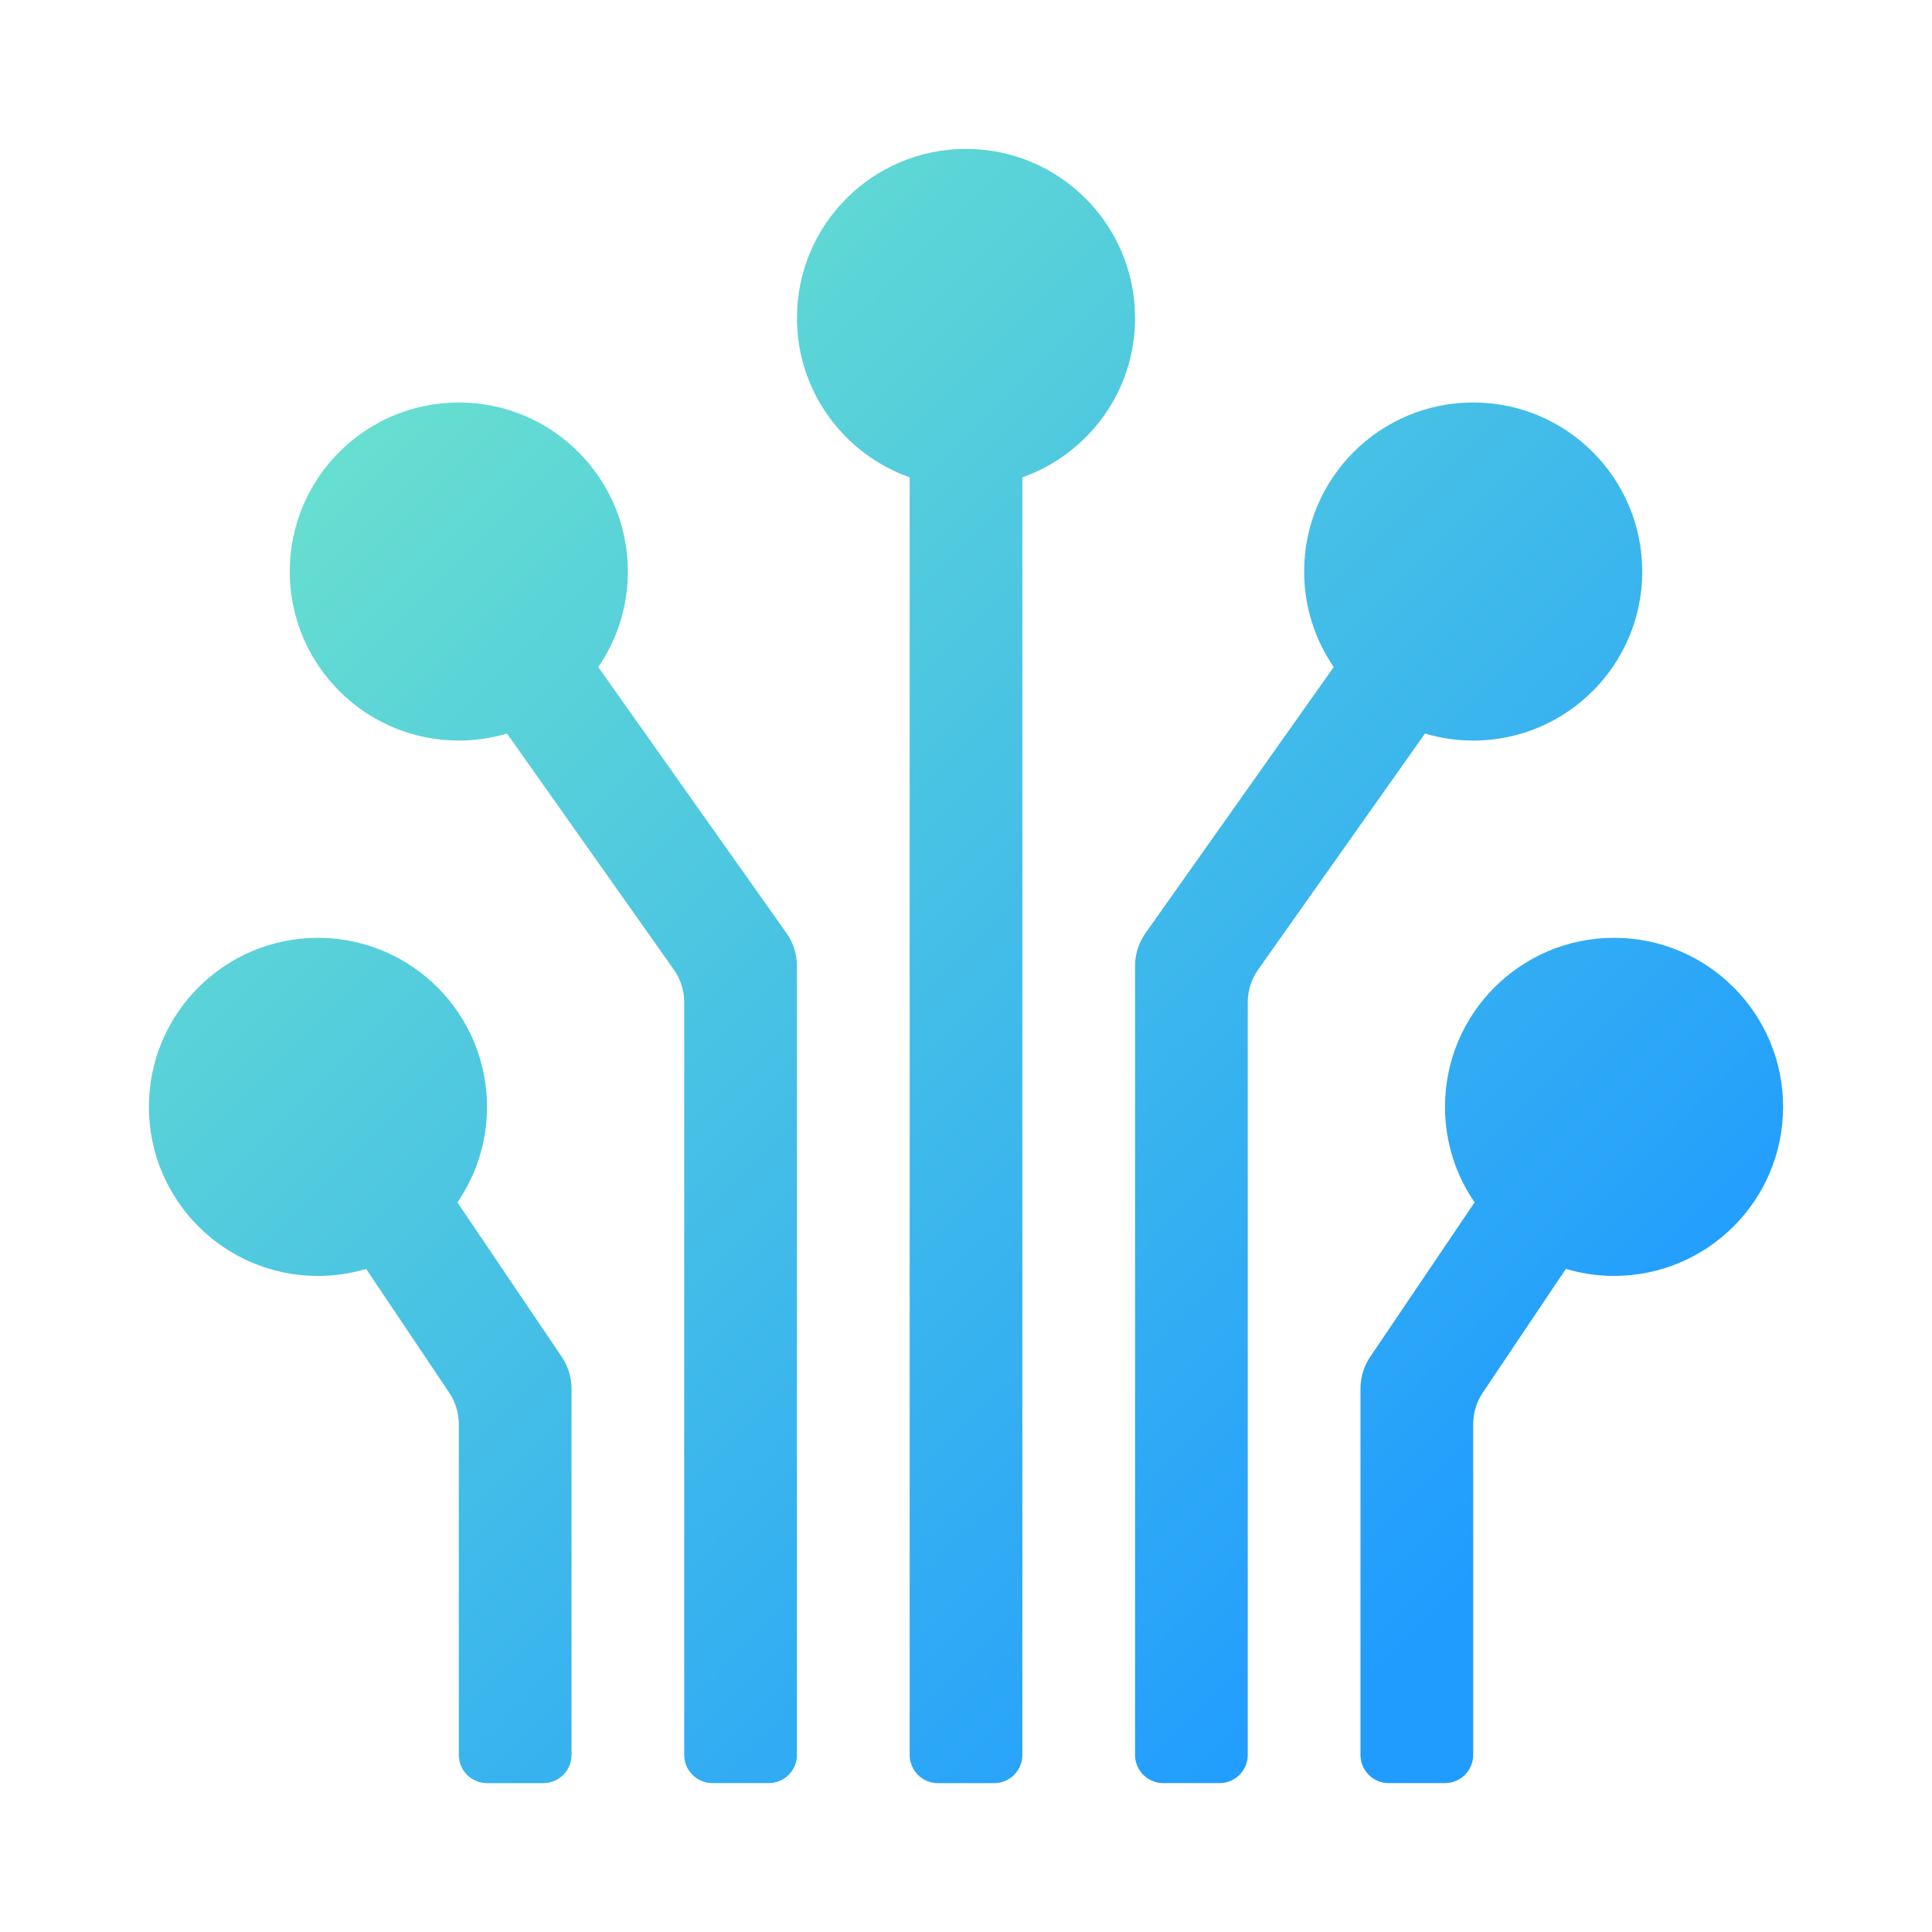
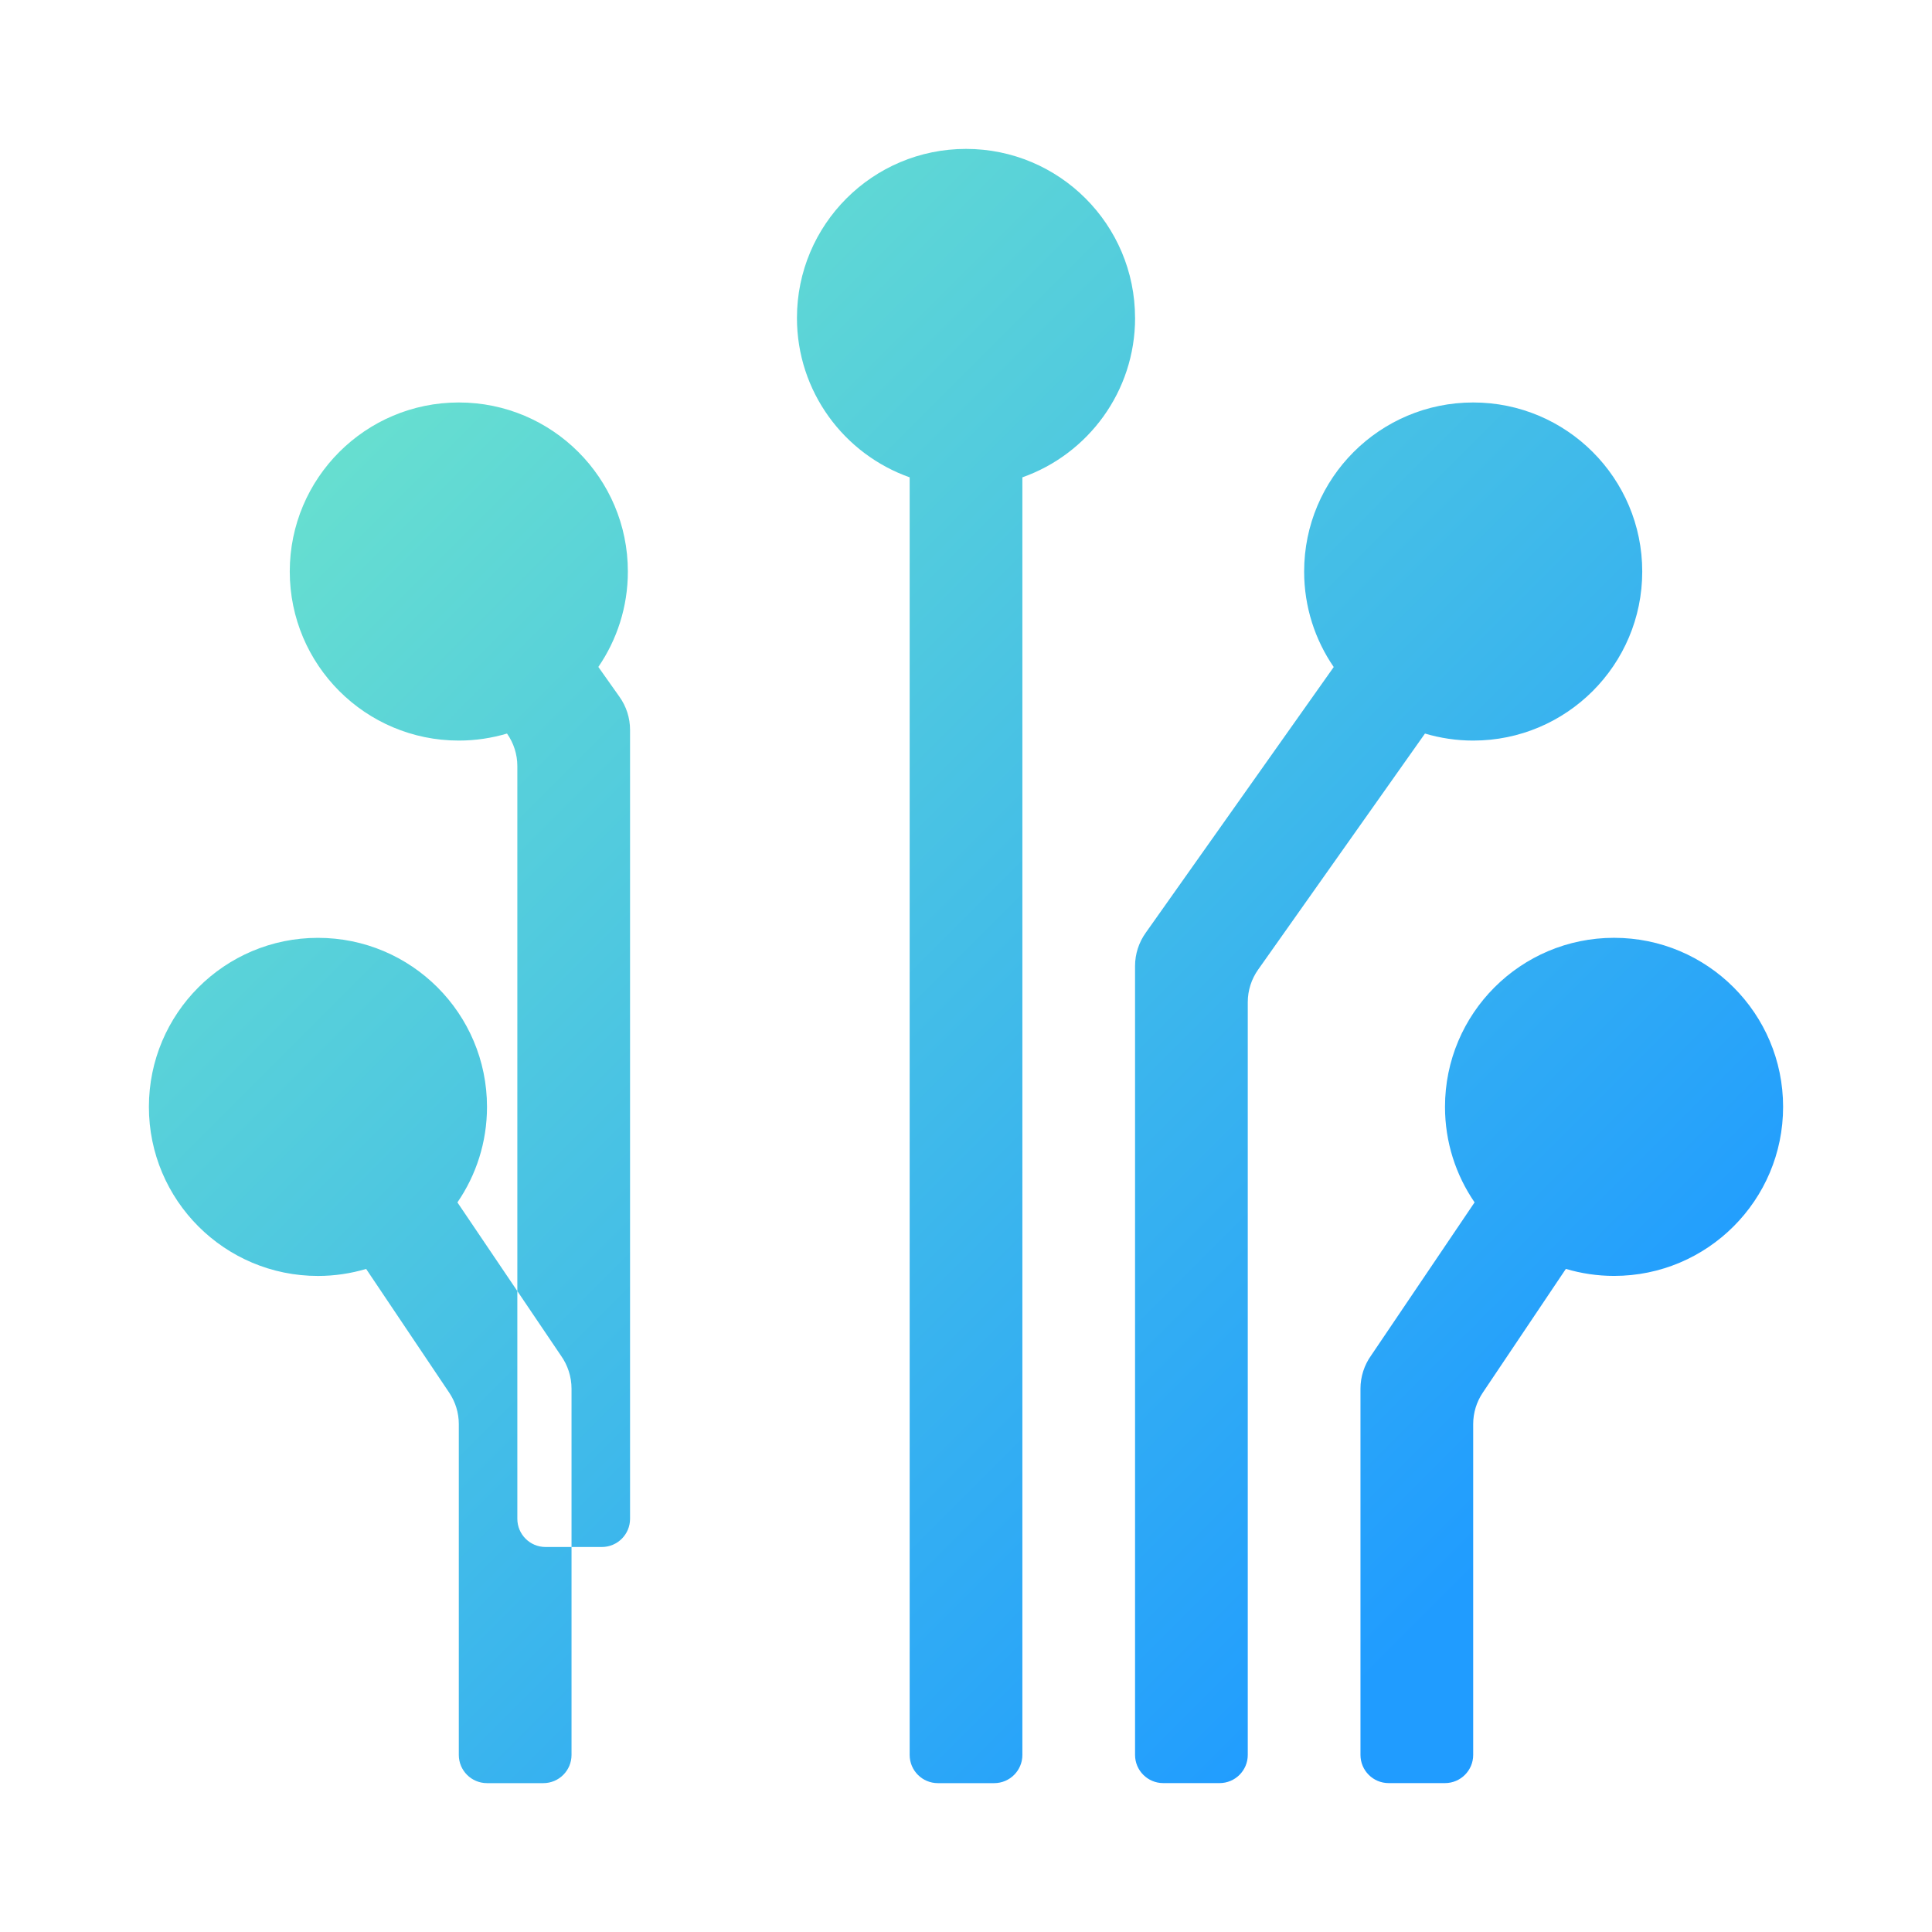
<svg xmlns="http://www.w3.org/2000/svg" id="Layer_1" data-name="Layer 1" viewBox="0 0 512 512">
  <defs>
    <style>      .cls-1 {        fill: url(#linear-gradient);      }    </style>
    <linearGradient id="linear-gradient" x1="87.46" y1="109.59" x2="393.7" y2="415.84" gradientUnits="userSpaceOnUse">
      <stop offset="0" stop-color="#68e0cf" />
      <stop offset="1" stop-color="#209cff" />
    </linearGradient>
  </defs>
-   <path class="cls-1" d="M148.62,359.2c1.84,2.57,2.84,5.65,2.84,8.81v97.07c0,4.12-3.34,7.47-7.47,7.47h-14.93c-4.12,0-7.47-3.34-7.47-7.47v-87.67c0-2.97-.88-5.86-2.54-8.33l-22.02-32.8c-4.05,1.2-8.33,1.86-12.77,1.86-24.74,0-44.8-20.06-44.8-44.8s20.06-44.8,44.8-44.8,44.8,20.06,44.8,44.8c0,9.4-2.9,18.11-7.84,25.31l27.4,40.55ZM158.55,176.77c4.94-7.2,7.84-15.92,7.84-25.31,0-24.74-20.06-44.8-44.8-44.8s-44.8,20.06-44.8,44.8,20.06,44.8,44.8,44.8c4.44,0,8.73-.66,12.77-1.86l44.22,62.57c1.78,2.52,2.74,5.53,2.74,8.62v199.48c0,4.12,3.34,7.47,7.47,7.47h14.93c4.12,0,7.47-3.34,7.47-7.47v-209.08c0-3.16-.99-6.24-2.84-8.81l-49.81-70.41ZM300.8,84.26c0-24.74-20.06-44.8-44.8-44.8s-44.8,20.06-44.8,44.8c0,19.51,12.47,36.09,29.87,42.24v338.58c0,4.12,3.34,7.47,7.47,7.47h14.93c4.12,0,7.47-3.34,7.47-7.47V126.5c17.4-6.15,29.87-22.74,29.87-42.24ZM427.74,248.53c-24.74,0-44.8,20.06-44.8,44.8,0,9.4,2.9,18.11,7.84,25.31l-27.4,40.55c-1.84,2.57-2.84,5.65-2.84,8.81v97.07c0,4.12,3.34,7.47,7.47,7.47h14.93c4.12,0,7.47-3.34,7.47-7.47v-87.67c0-2.97.88-5.86,2.54-8.33l22.02-32.8c4.05,1.2,8.33,1.86,12.77,1.86,24.74,0,44.8-20.06,44.8-44.8s-20.06-44.8-44.8-44.8ZM390.41,196.26c24.74,0,44.8-20.06,44.8-44.8s-20.06-44.8-44.8-44.8-44.8,20.06-44.8,44.8c0,9.4,2.9,18.11,7.84,25.31l-49.81,70.41c-1.84,2.57-2.84,5.65-2.84,8.81v209.08c0,4.12,3.34,7.47,7.47,7.47h14.93c4.12,0,7.47-3.34,7.47-7.47v-199.48c0-3.09.96-6.1,2.74-8.62l44.22-62.57c4.05,1.2,8.33,1.86,12.77,1.86Z" />
+   <path class="cls-1" d="M148.62,359.2c1.84,2.57,2.84,5.65,2.84,8.81v97.07c0,4.12-3.34,7.47-7.47,7.47h-14.93c-4.12,0-7.47-3.34-7.47-7.47v-87.67c0-2.97-.88-5.86-2.54-8.33l-22.02-32.8c-4.05,1.2-8.33,1.86-12.77,1.86-24.74,0-44.8-20.06-44.8-44.8s20.06-44.8,44.8-44.8,44.8,20.06,44.8,44.8c0,9.4-2.9,18.11-7.84,25.31l27.4,40.55ZM158.55,176.77c4.94-7.2,7.84-15.92,7.84-25.31,0-24.74-20.06-44.8-44.8-44.8s-44.8,20.06-44.8,44.8,20.06,44.8,44.8,44.8c4.44,0,8.73-.66,12.77-1.86c1.78,2.52,2.74,5.53,2.74,8.62v199.48c0,4.12,3.34,7.47,7.47,7.47h14.93c4.12,0,7.47-3.34,7.47-7.47v-209.08c0-3.16-.99-6.24-2.84-8.81l-49.81-70.41ZM300.8,84.26c0-24.74-20.06-44.8-44.8-44.8s-44.8,20.06-44.8,44.8c0,19.51,12.47,36.09,29.87,42.24v338.58c0,4.12,3.34,7.47,7.47,7.47h14.93c4.12,0,7.47-3.34,7.47-7.47V126.5c17.4-6.15,29.87-22.74,29.87-42.24ZM427.74,248.53c-24.74,0-44.8,20.06-44.8,44.8,0,9.4,2.9,18.11,7.84,25.31l-27.4,40.55c-1.84,2.57-2.84,5.65-2.84,8.81v97.07c0,4.12,3.34,7.47,7.47,7.47h14.93c4.12,0,7.47-3.34,7.47-7.47v-87.67c0-2.97.88-5.86,2.54-8.33l22.02-32.8c4.05,1.2,8.33,1.86,12.77,1.86,24.74,0,44.8-20.06,44.8-44.8s-20.06-44.8-44.8-44.8ZM390.41,196.26c24.74,0,44.8-20.06,44.8-44.8s-20.06-44.8-44.8-44.8-44.8,20.06-44.8,44.8c0,9.4,2.9,18.11,7.84,25.31l-49.81,70.41c-1.84,2.57-2.84,5.65-2.84,8.81v209.08c0,4.12,3.34,7.47,7.47,7.47h14.93c4.12,0,7.47-3.34,7.47-7.47v-199.48c0-3.09.96-6.1,2.74-8.62l44.22-62.57c4.05,1.2,8.33,1.86,12.77,1.86Z" />
</svg>